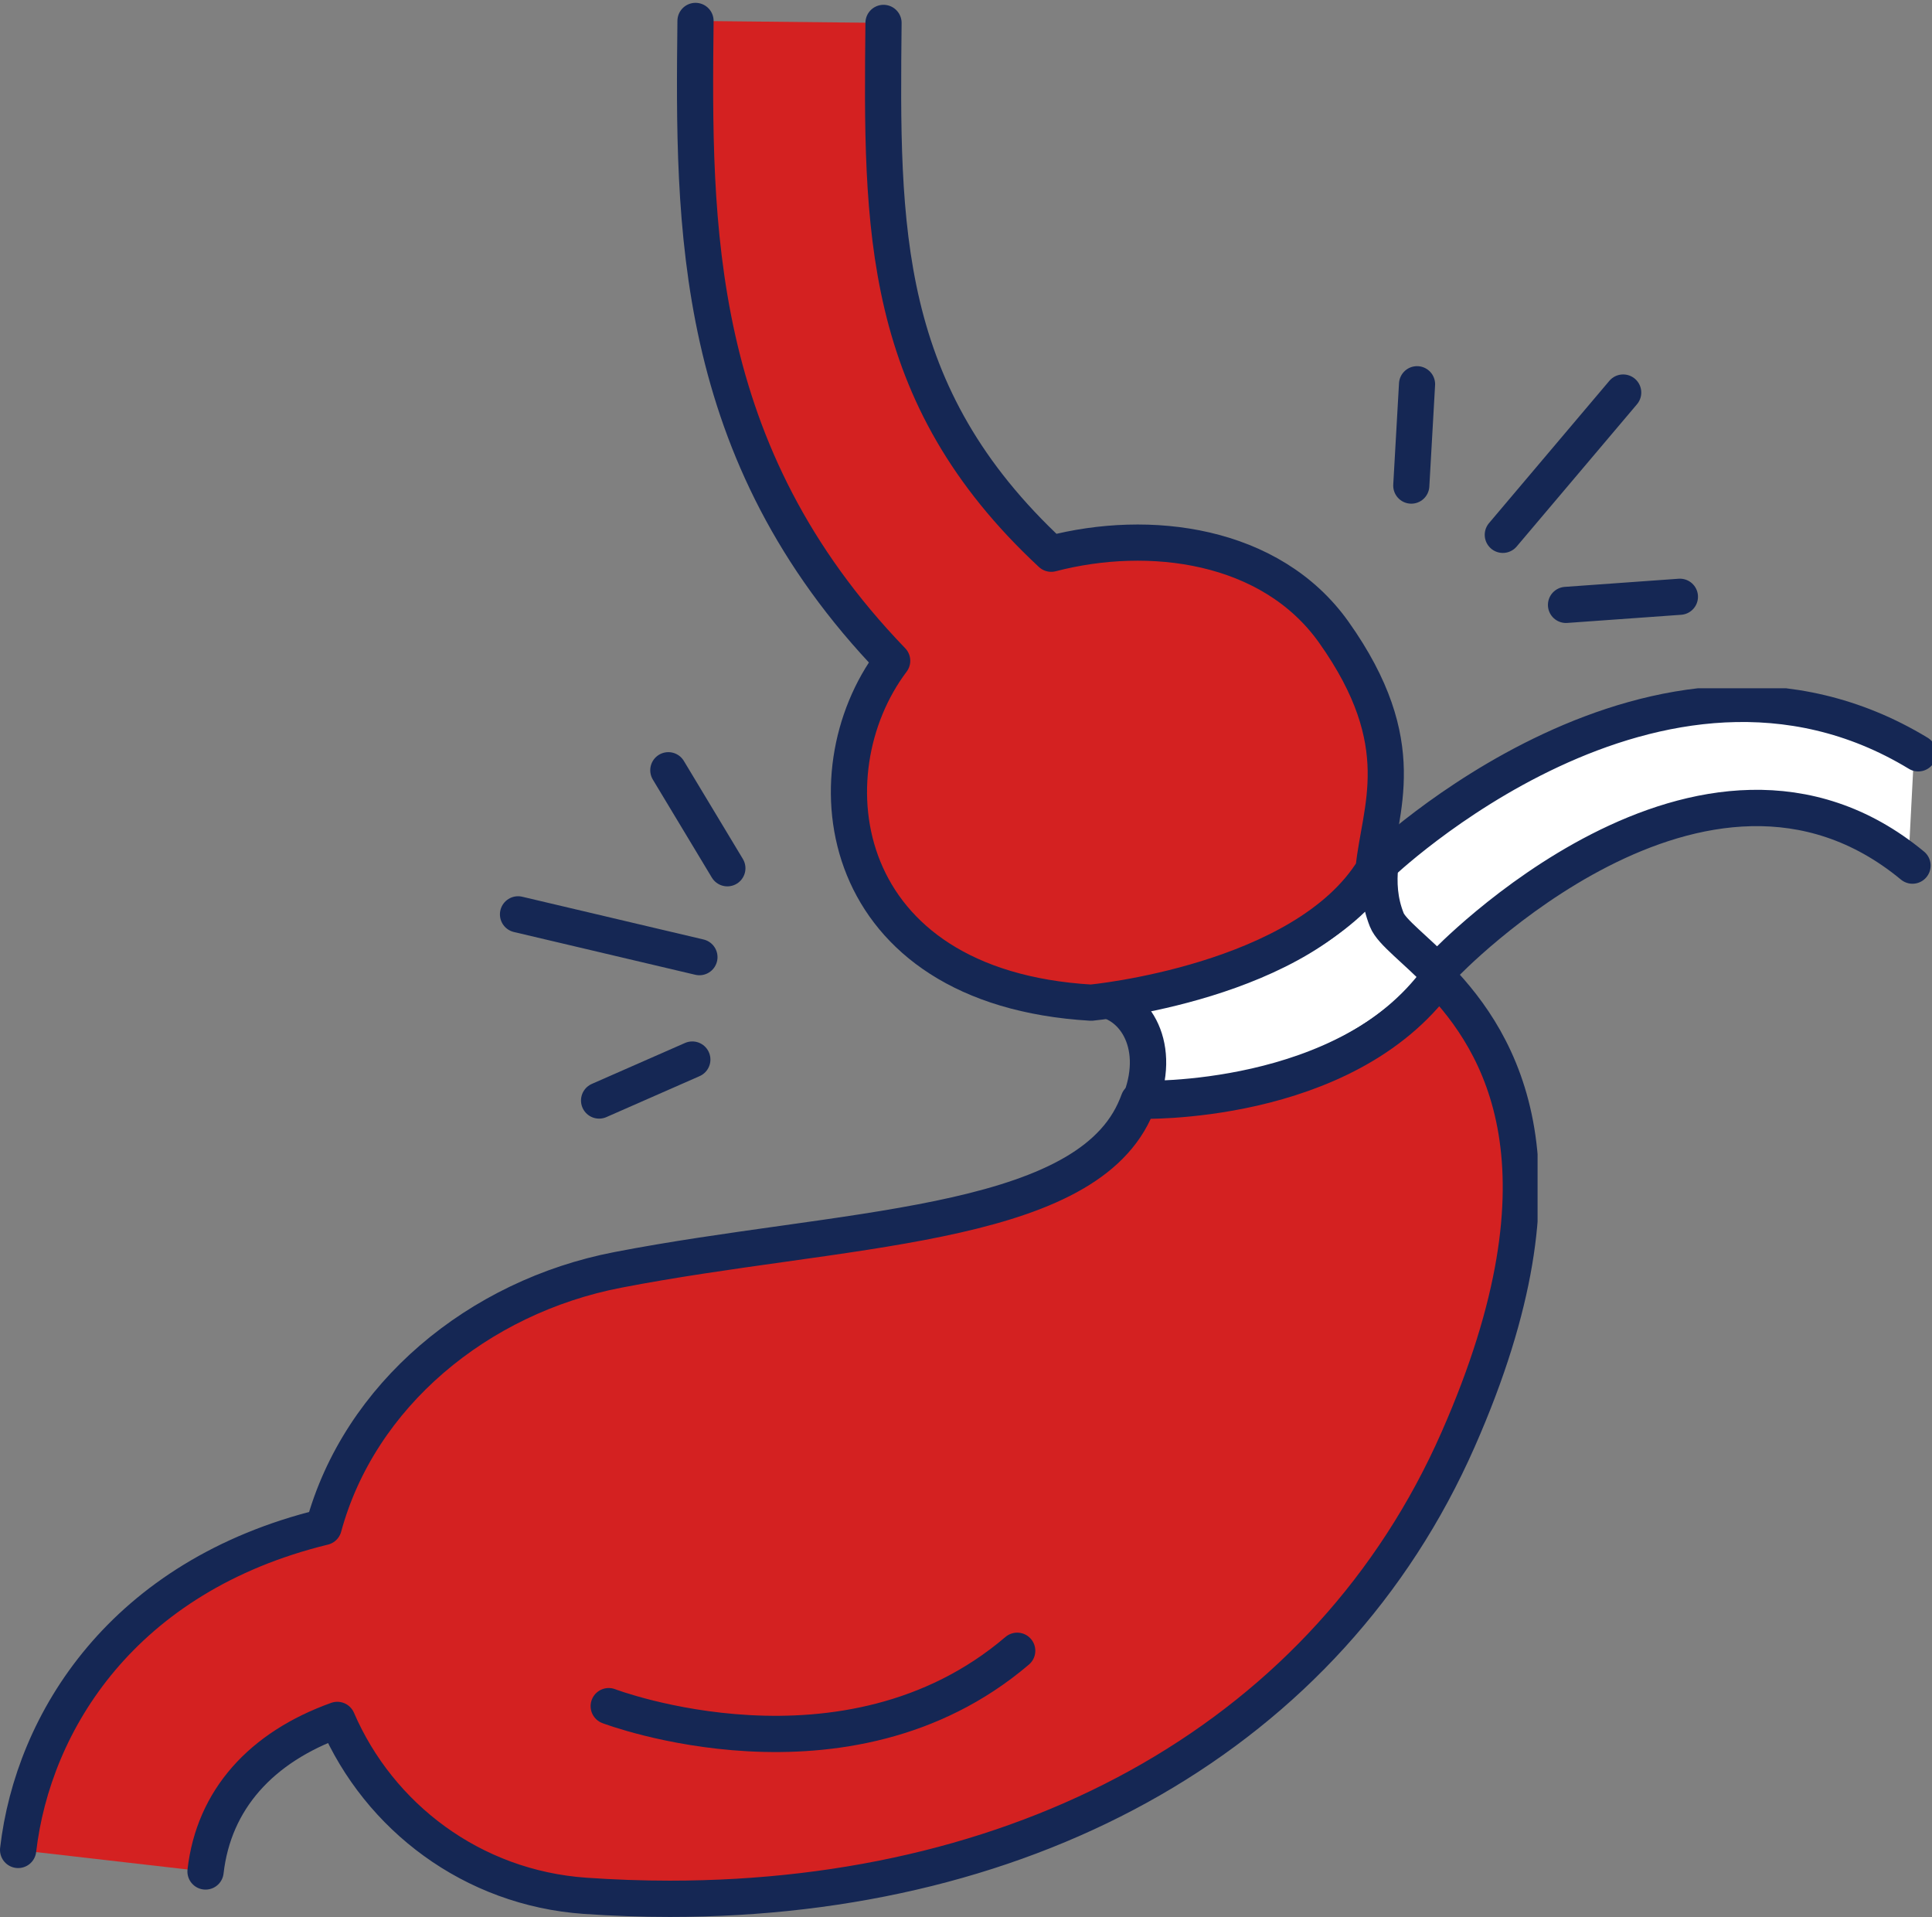
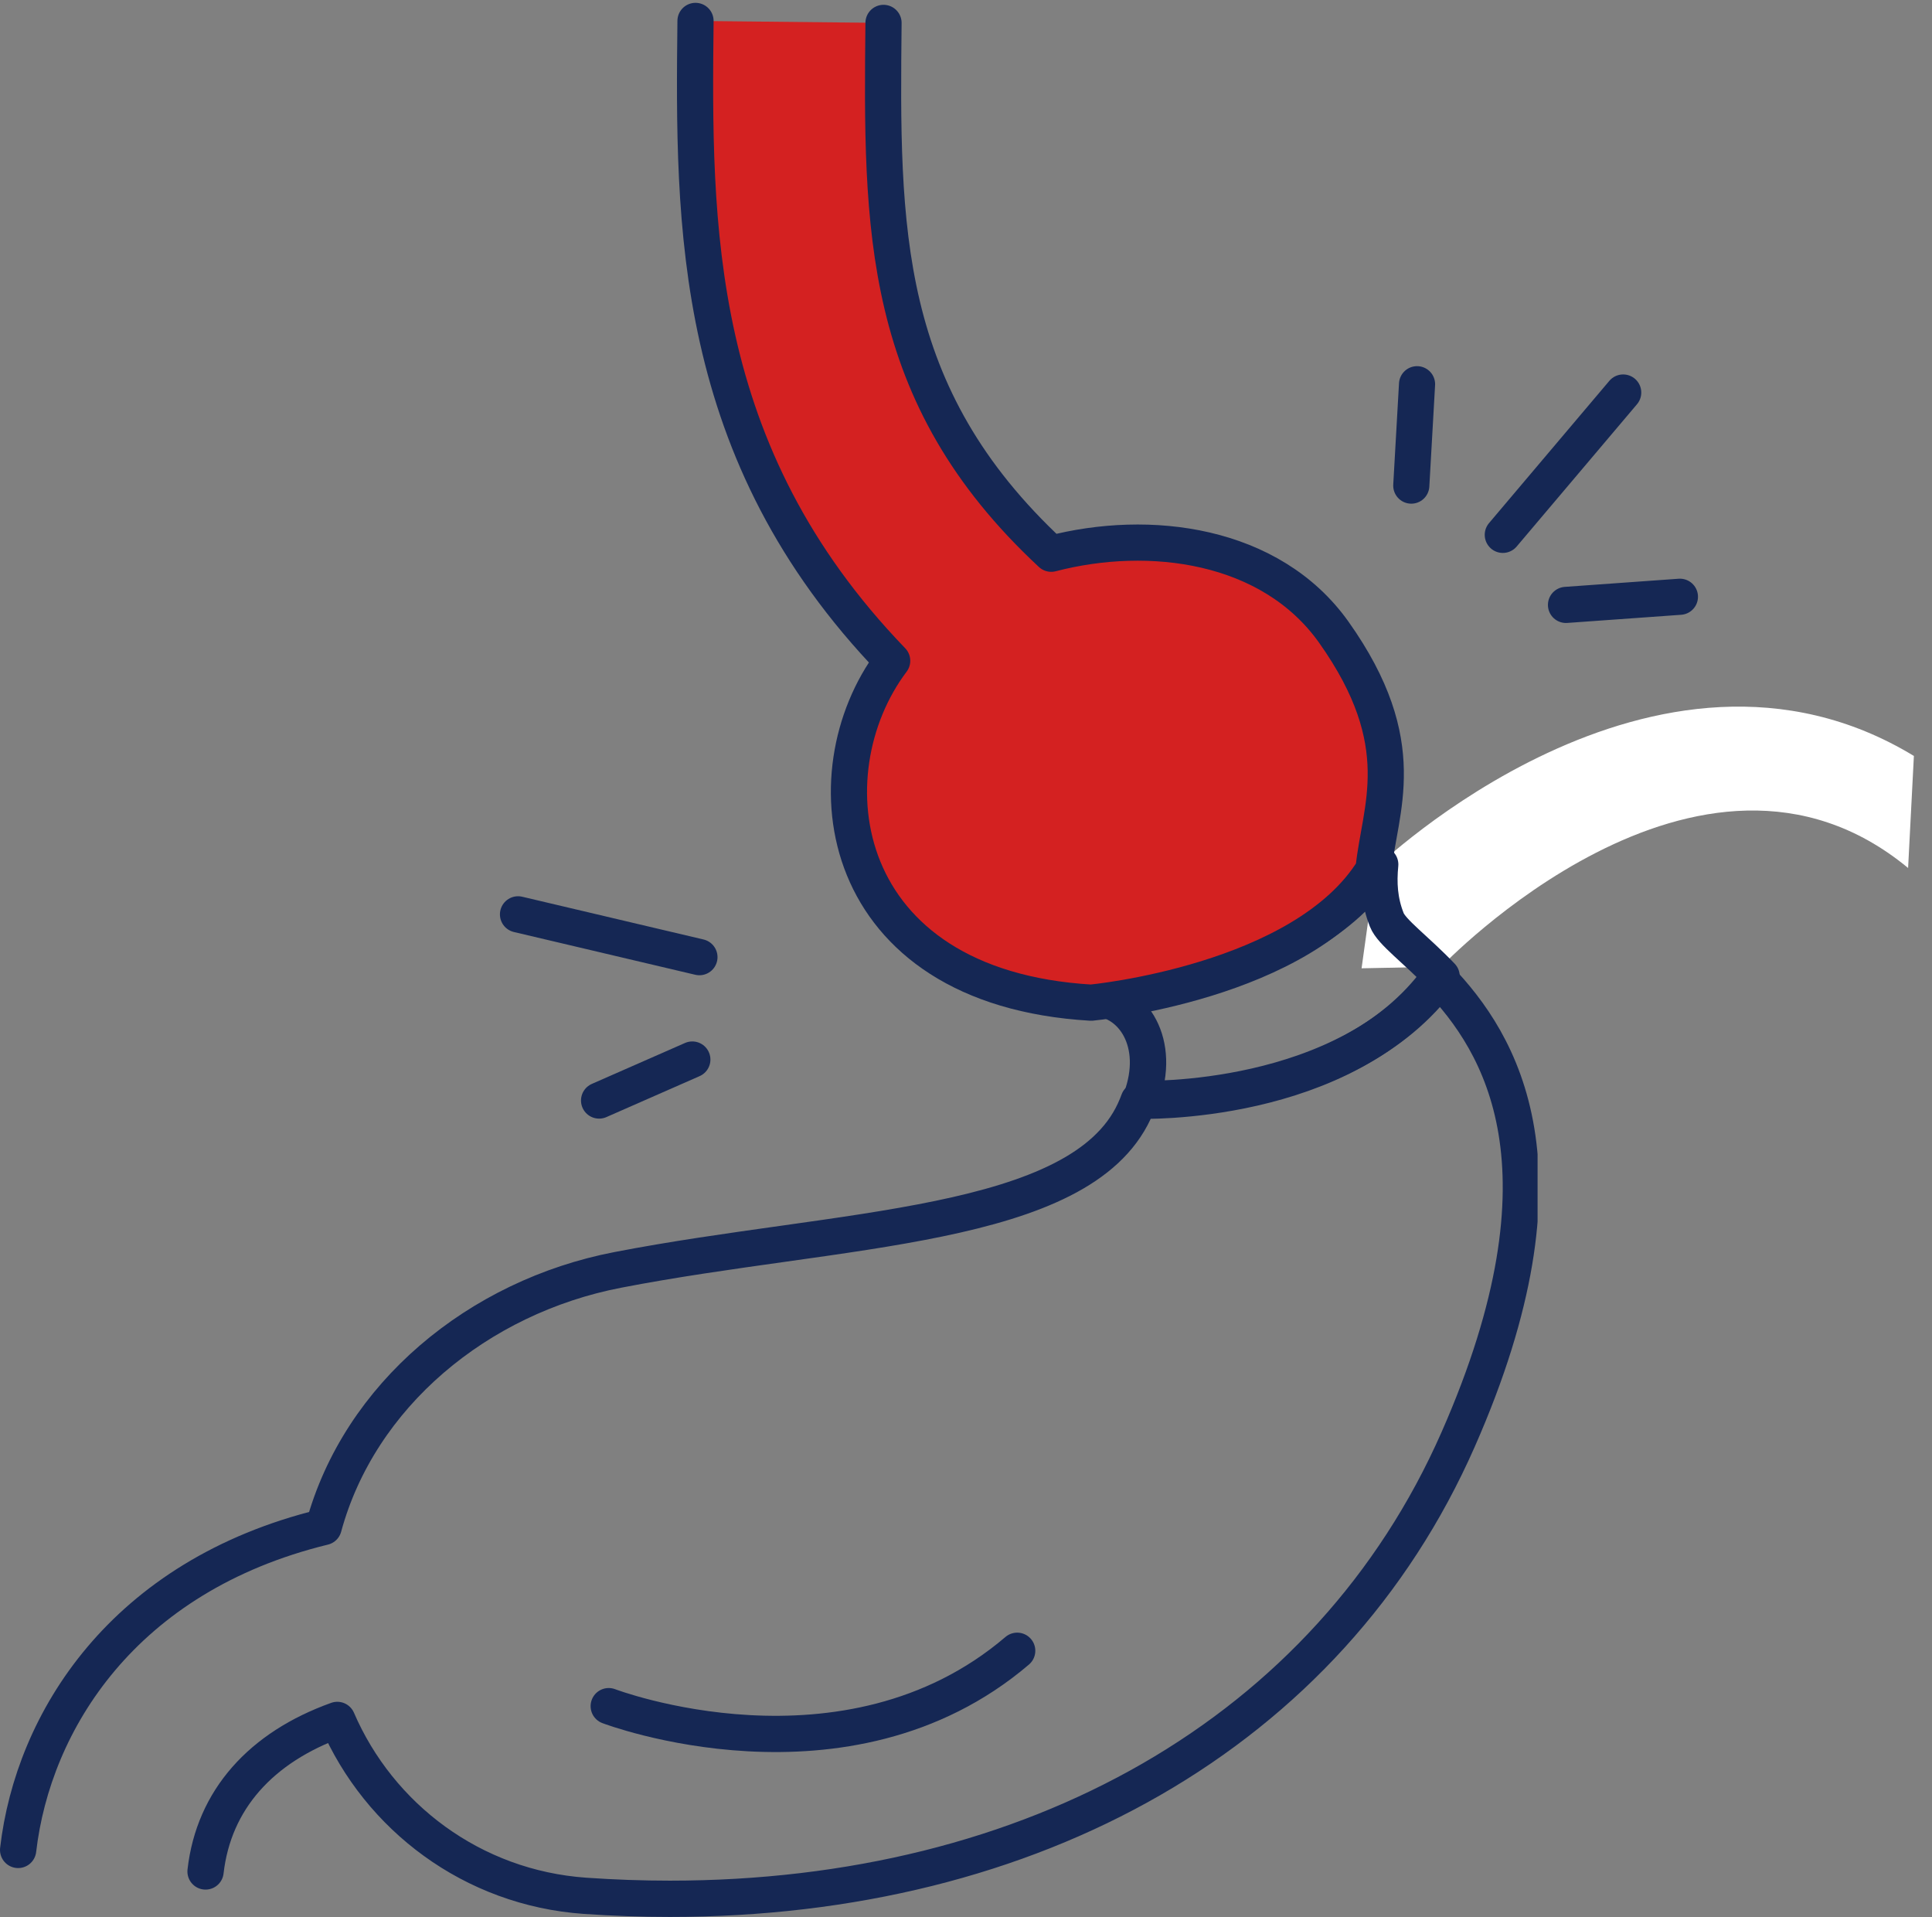
<svg xmlns="http://www.w3.org/2000/svg" fill="#000000" height="2752.2" preserveAspectRatio="xMidYMid meet" version="1" viewBox="0.0 -0.1 2774.4 2752.2" width="2774.4" zoomAndPan="magnify">
  <rect x="0.0" y="-0.1" width="2774.4" height="2752.2" fill="#808080" stroke="none" />
  <defs>
    <clipPath id="a">
-       <path d="M 1929 988 L 2774.398 988 L 2774.398 1417 L 1929 1417 Z M 1929 988" />
-     </clipPath>
+       </clipPath>
    <clipPath id="b">
      <path d="M 0 1380 L 2208 1380 L 2208 2752.031 L 0 2752.031 Z M 0 1380" />
    </clipPath>
  </defs>
  <g>
    <g id="change1_1">
      <path d="M 2748.391 1085.199 C 2376.145 859.297 1975.25 1246.051 1975.25 1246.051 L 1955.254 1390.07 L 2069.625 1387.77 C 2069.625 1387.77 2440.117 998.168 2740.078 1246.051" fill="#ffffff" />
    </g>
    <g clip-path="url(#a)">
      <path d="M 16299.992 9885.541 C 14092.297 11225.31 11714.696 8931.572 11714.696 8931.572 L 11596.104 8077.43 L 12274.409 8091.075 C 12274.409 8091.075 14471.703 10401.701 16250.693 8931.572" fill="none" stroke="#152754" stroke-linecap="round" stroke-linejoin="round" stroke-miterlimit="10" stroke-width="308.552" transform="matrix(.169 0 0 -.169 0 2752.03)" />
    </g>
-     <path d="M 10341.512 14906.8 L 9502.499 16299.991" fill="none" stroke="#152754" stroke-linecap="round" stroke-linejoin="round" stroke-miterlimit="10" stroke-width="514.455" transform="matrix(.101 0 0 -.101 0 2752.03)" />
    <path d="M 9941.641 12309.402 L 8603.398 11721.589" fill="none" stroke="#152754" stroke-linecap="round" stroke-linejoin="round" stroke-miterlimit="10" stroke-width="520.259" transform="matrix(.1 0 0 -.1 0 2752.03)" />
    <path d="M 10043.516 13779.987 L 7439.258 14393.894" fill="none" stroke="#152754" stroke-linecap="round" stroke-linejoin="round" stroke-miterlimit="10" stroke-width="520.259" transform="matrix(.1 0 0 -.1 0 2752.03)" />
    <path d="M 15194.602 12727.488 L 16299.998 12806.608" fill="none" stroke="#152754" stroke-linecap="round" stroke-linejoin="round" stroke-miterlimit="10" stroke-width="350.557" transform="matrix(.148 0 0 -.148 0 2752.03)" />
    <path d="M 15012.193 15221.907 L 15073.404 16299.991" fill="none" stroke="#152754" stroke-linecap="round" stroke-linejoin="round" stroke-miterlimit="10" stroke-width="384.372" transform="matrix(.135 0 0 -.135 0 2752.03)" />
    <path d="M 15091.69 13876.207 L 16300.009 15304.503" fill="none" stroke="#152754" stroke-linecap="round" stroke-linejoin="round" stroke-miterlimit="10" stroke-width="363.769" transform="matrix(.143 0 0 -.143 0 2752.03)" />
    <g id="change1_2">
-       <path d="M 2063.105 1406.062 C 1928.207 1591.445 1633.082 1581.574 1633.082 1581.574 C 1662.992 1500.754 1620.781 1440.527 1569.152 1437.516 C 1569.152 1437.516 1875.43 1408.77 1975.281 1246.113 C 1972.699 1272.441 1973.988 1298.324 1984.723 1325.359 C 1991.723 1343.105 2025.492 1366.852 2063.105 1406.062" fill="#ffffff" />
-     </g>
+       </g>
    <path d="M 16299.986 10634.091 C 15234.193 9169.436 12902.498 9247.425 12902.498 9247.425 C 13138.809 9885.962 12805.313 10361.794 12397.408 10385.589 C 12397.408 10385.589 14817.215 10612.703 15606.112 11897.802 C 15585.713 11689.791 15595.897 11485.299 15680.706 11271.702 C 15736.011 11131.496 16002.814 10943.885 16299.986 10634.091 Z M 16299.986 10634.091" fill="none" stroke="#152754" stroke-linecap="round" stroke-linejoin="round" stroke-miterlimit="10" stroke-width="411.043" transform="matrix(.127 0 0 -.127 0 2752.03)" />
    <g id="change2_1">
      <path d="M 7597.334 16282.893 C 7579.396 14519.101 7564.867 13089.691 9039.521 11719.397 C 9882.901 11939.304 10927.293 11806.706 11468.805 11045.403 C 12156.51 10077.108 11859.71 9524.548 11811.011 9004.478 C 11213.909 8031.91 9382.544 7860.001 9382.544 7860.001 C 7178.237 7990.007 6940.437 9828.191 7671.773 10799.101 C 5943.04 12591.109 5961.89 14546.499 5980.669 16299.991" fill="#d42121" stroke="#152754" stroke-linecap="round" stroke-linejoin="round" stroke-miterlimit="10" stroke-width="311.085" transform="matrix(.167 0 0 -.167 0 2752.03)" />
    </g>
    <g id="change2_2">
-       <path d="M 26.012 2655.922 C 47.332 2472.09 176.219 2263.09 464.191 2192.852 C 515.543 2003.883 685.777 1862.82 886.051 1824.203 C 1204.059 1762.68 1548.395 1765.98 1626.934 1596.461 C 1629.211 1591.453 1631.363 1586.441 1633.082 1581.582 C 1633.082 1581.582 1928.195 1591.453 2063.098 1406.062 C 2152.227 1498.754 2262.945 1677.863 2091.418 2067.25 C 1905.871 2488.969 1480.148 2726.008 960.73 2726.008 C 920.816 2726.008 880.191 2724.578 839.133 2721.719 C 677.48 2710.422 543.867 2608.711 483.785 2469.52 C 374.348 2508.719 306.547 2583.961 294.809 2686.809" fill="#d42121" />
-     </g>
+       </g>
    <g clip-path="url(#b)">
      <path d="M 187.362 692.267 C 340.933 2016.41 1269.304 3521.837 3343.572 4027.764 C 3713.457 5388.906 4939.656 6404.979 6382.226 6683.139 C 8672.837 7126.292 11153.089 7102.517 11718.806 8323.567 C 11735.21 8359.638 11750.713 8395.737 11763.093 8430.739 C 11763.093 8430.739 13888.795 8359.638 14860.497 9695.007 C 15502.493 9027.35 16300 7737.225 15064.488 4932.472 C 13727.994 1894.831 10661.512 187.438 6920.144 187.438 C 6632.643 187.438 6340.021 197.736 6044.276 218.332 C 4879.893 299.703 3917.477 1032.328 3484.706 2034.924 C 2696.427 1752.571 2208.058 1210.602 2123.507 469.79" fill="none" stroke="#152754" stroke-linecap="round" stroke-linejoin="round" stroke-miterlimit="10" stroke-width="374.742" transform="matrix(.139 0 0 -.139 0 2752.03)" />
    </g>
    <path d="M 8741.406 3026.511 C 8741.406 3026.511 12149.609 1725.495 14607.188 3821.589" fill="none" stroke="#152754" stroke-linecap="round" stroke-linejoin="round" stroke-miterlimit="10" stroke-width="520.259" transform="matrix(.1 0 0 -.1 0 2752.03)" />
  </g>
</svg>